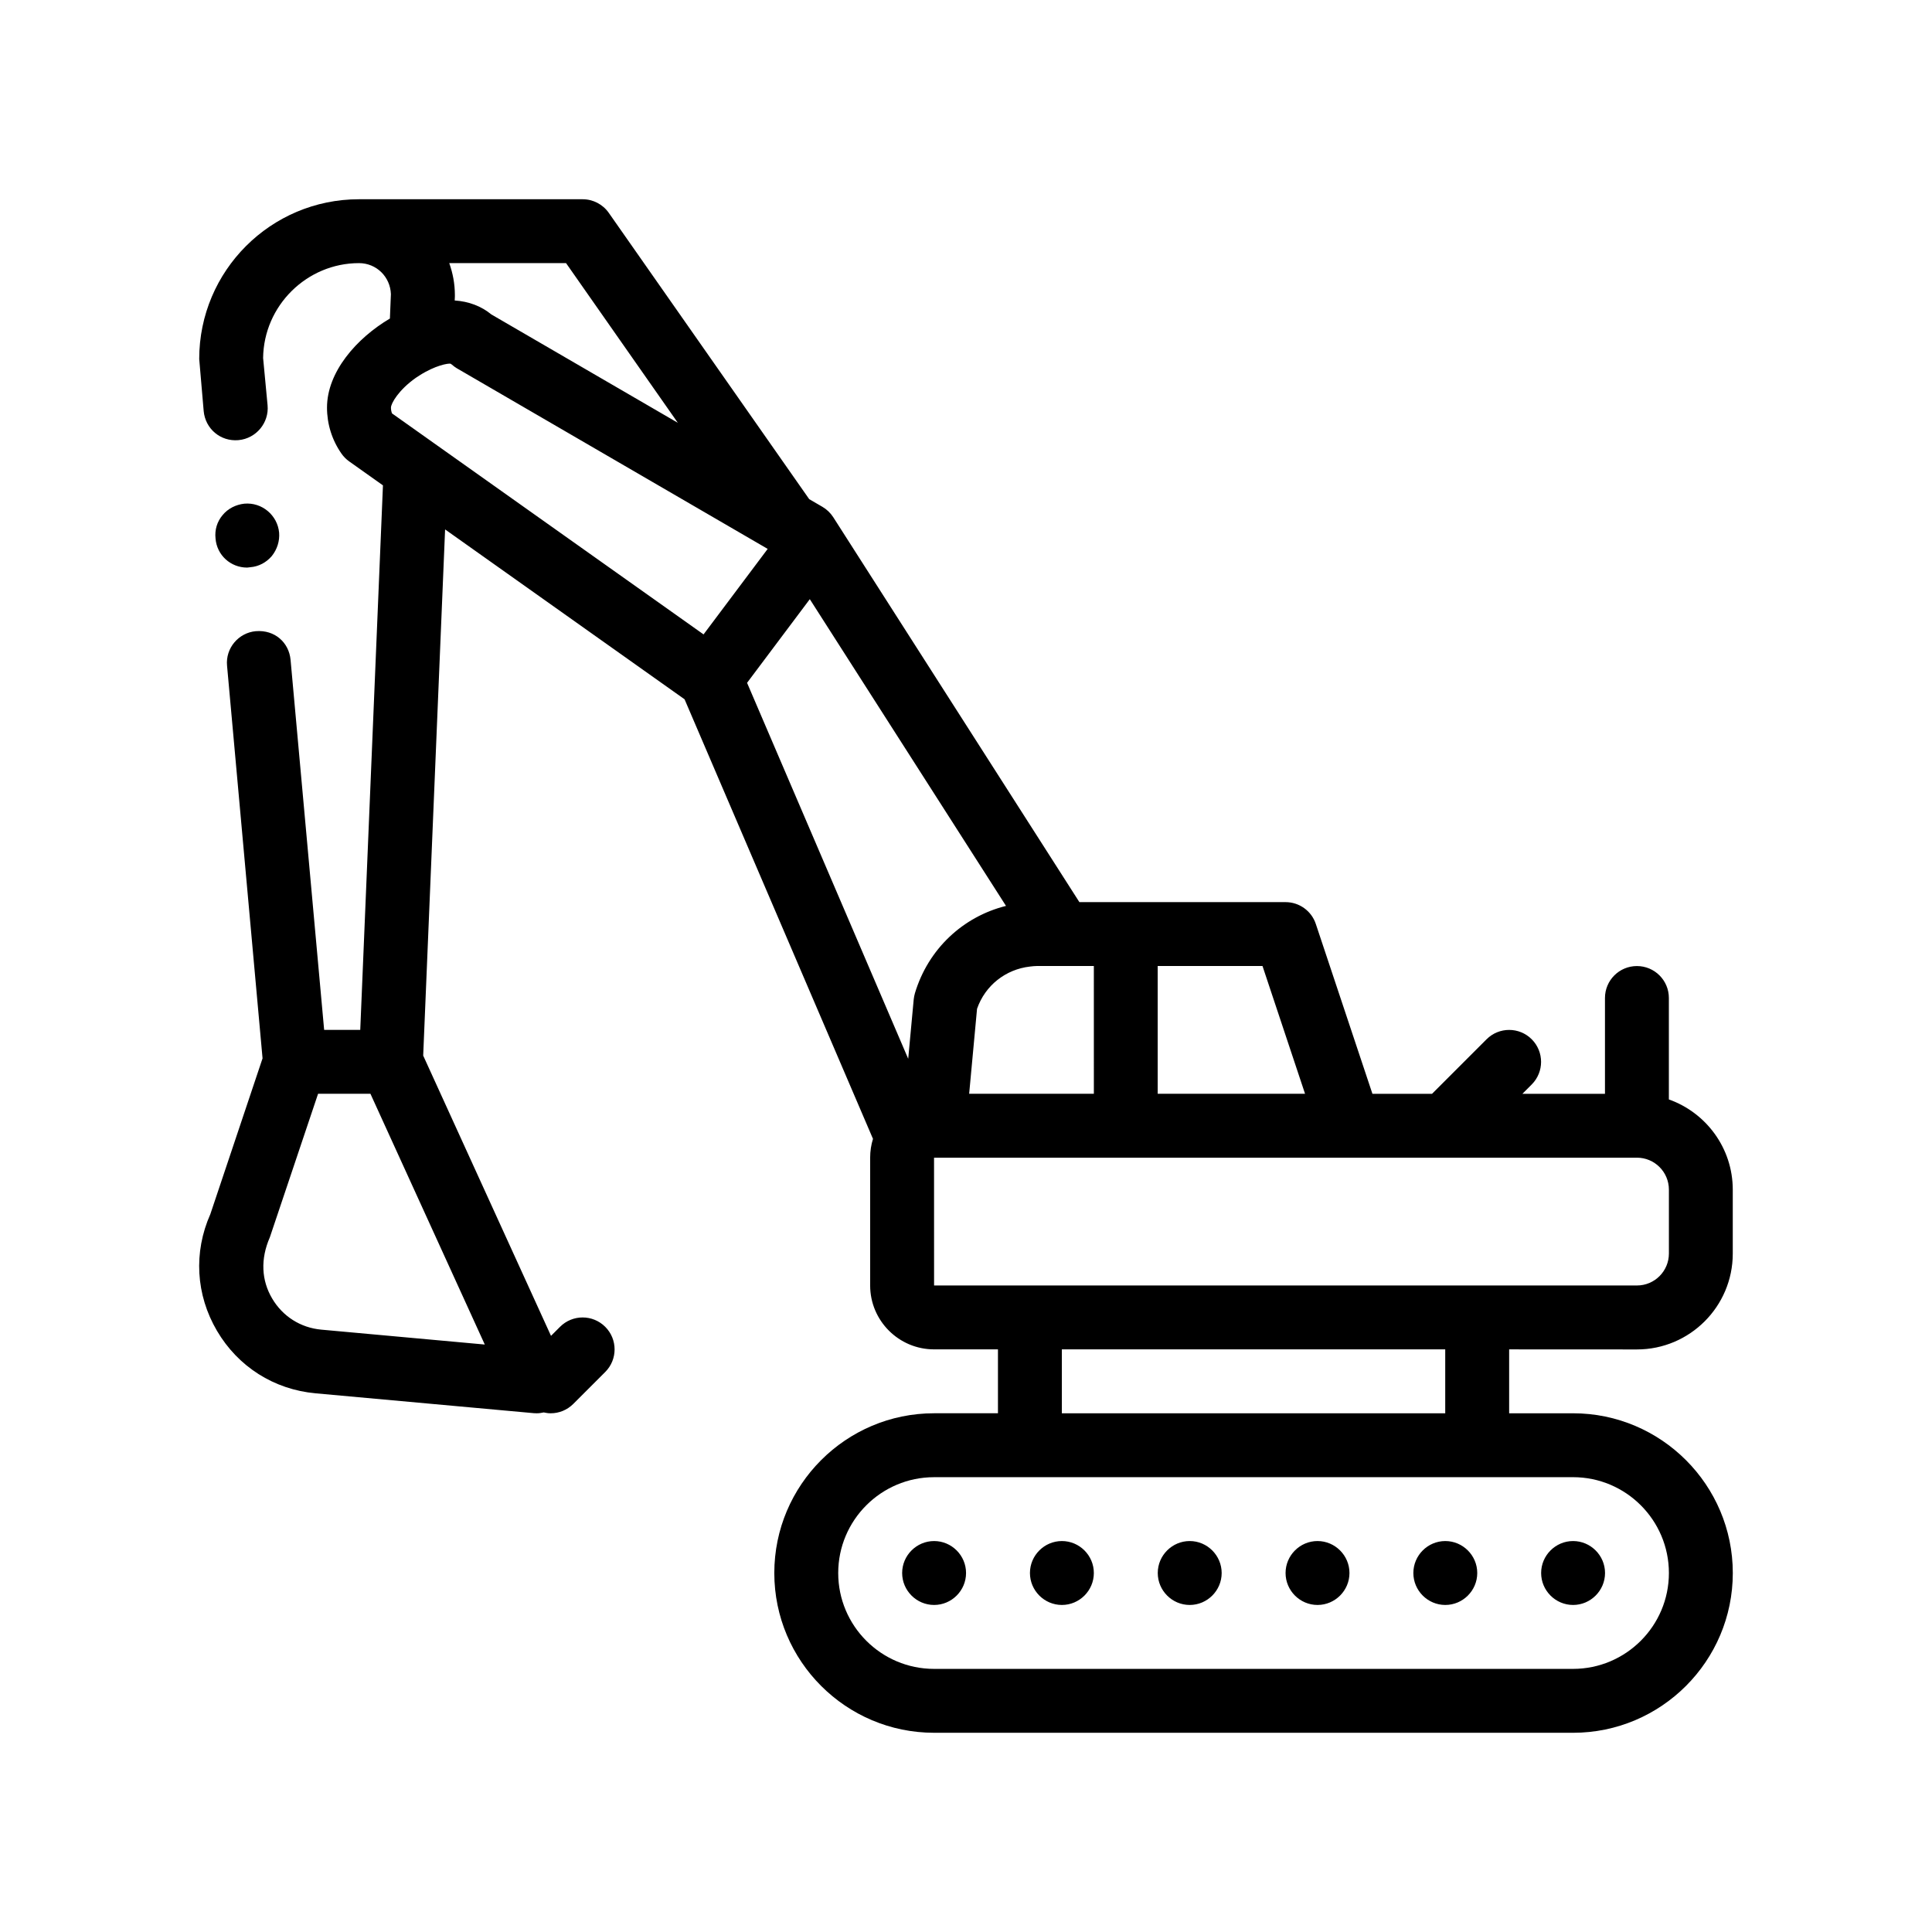
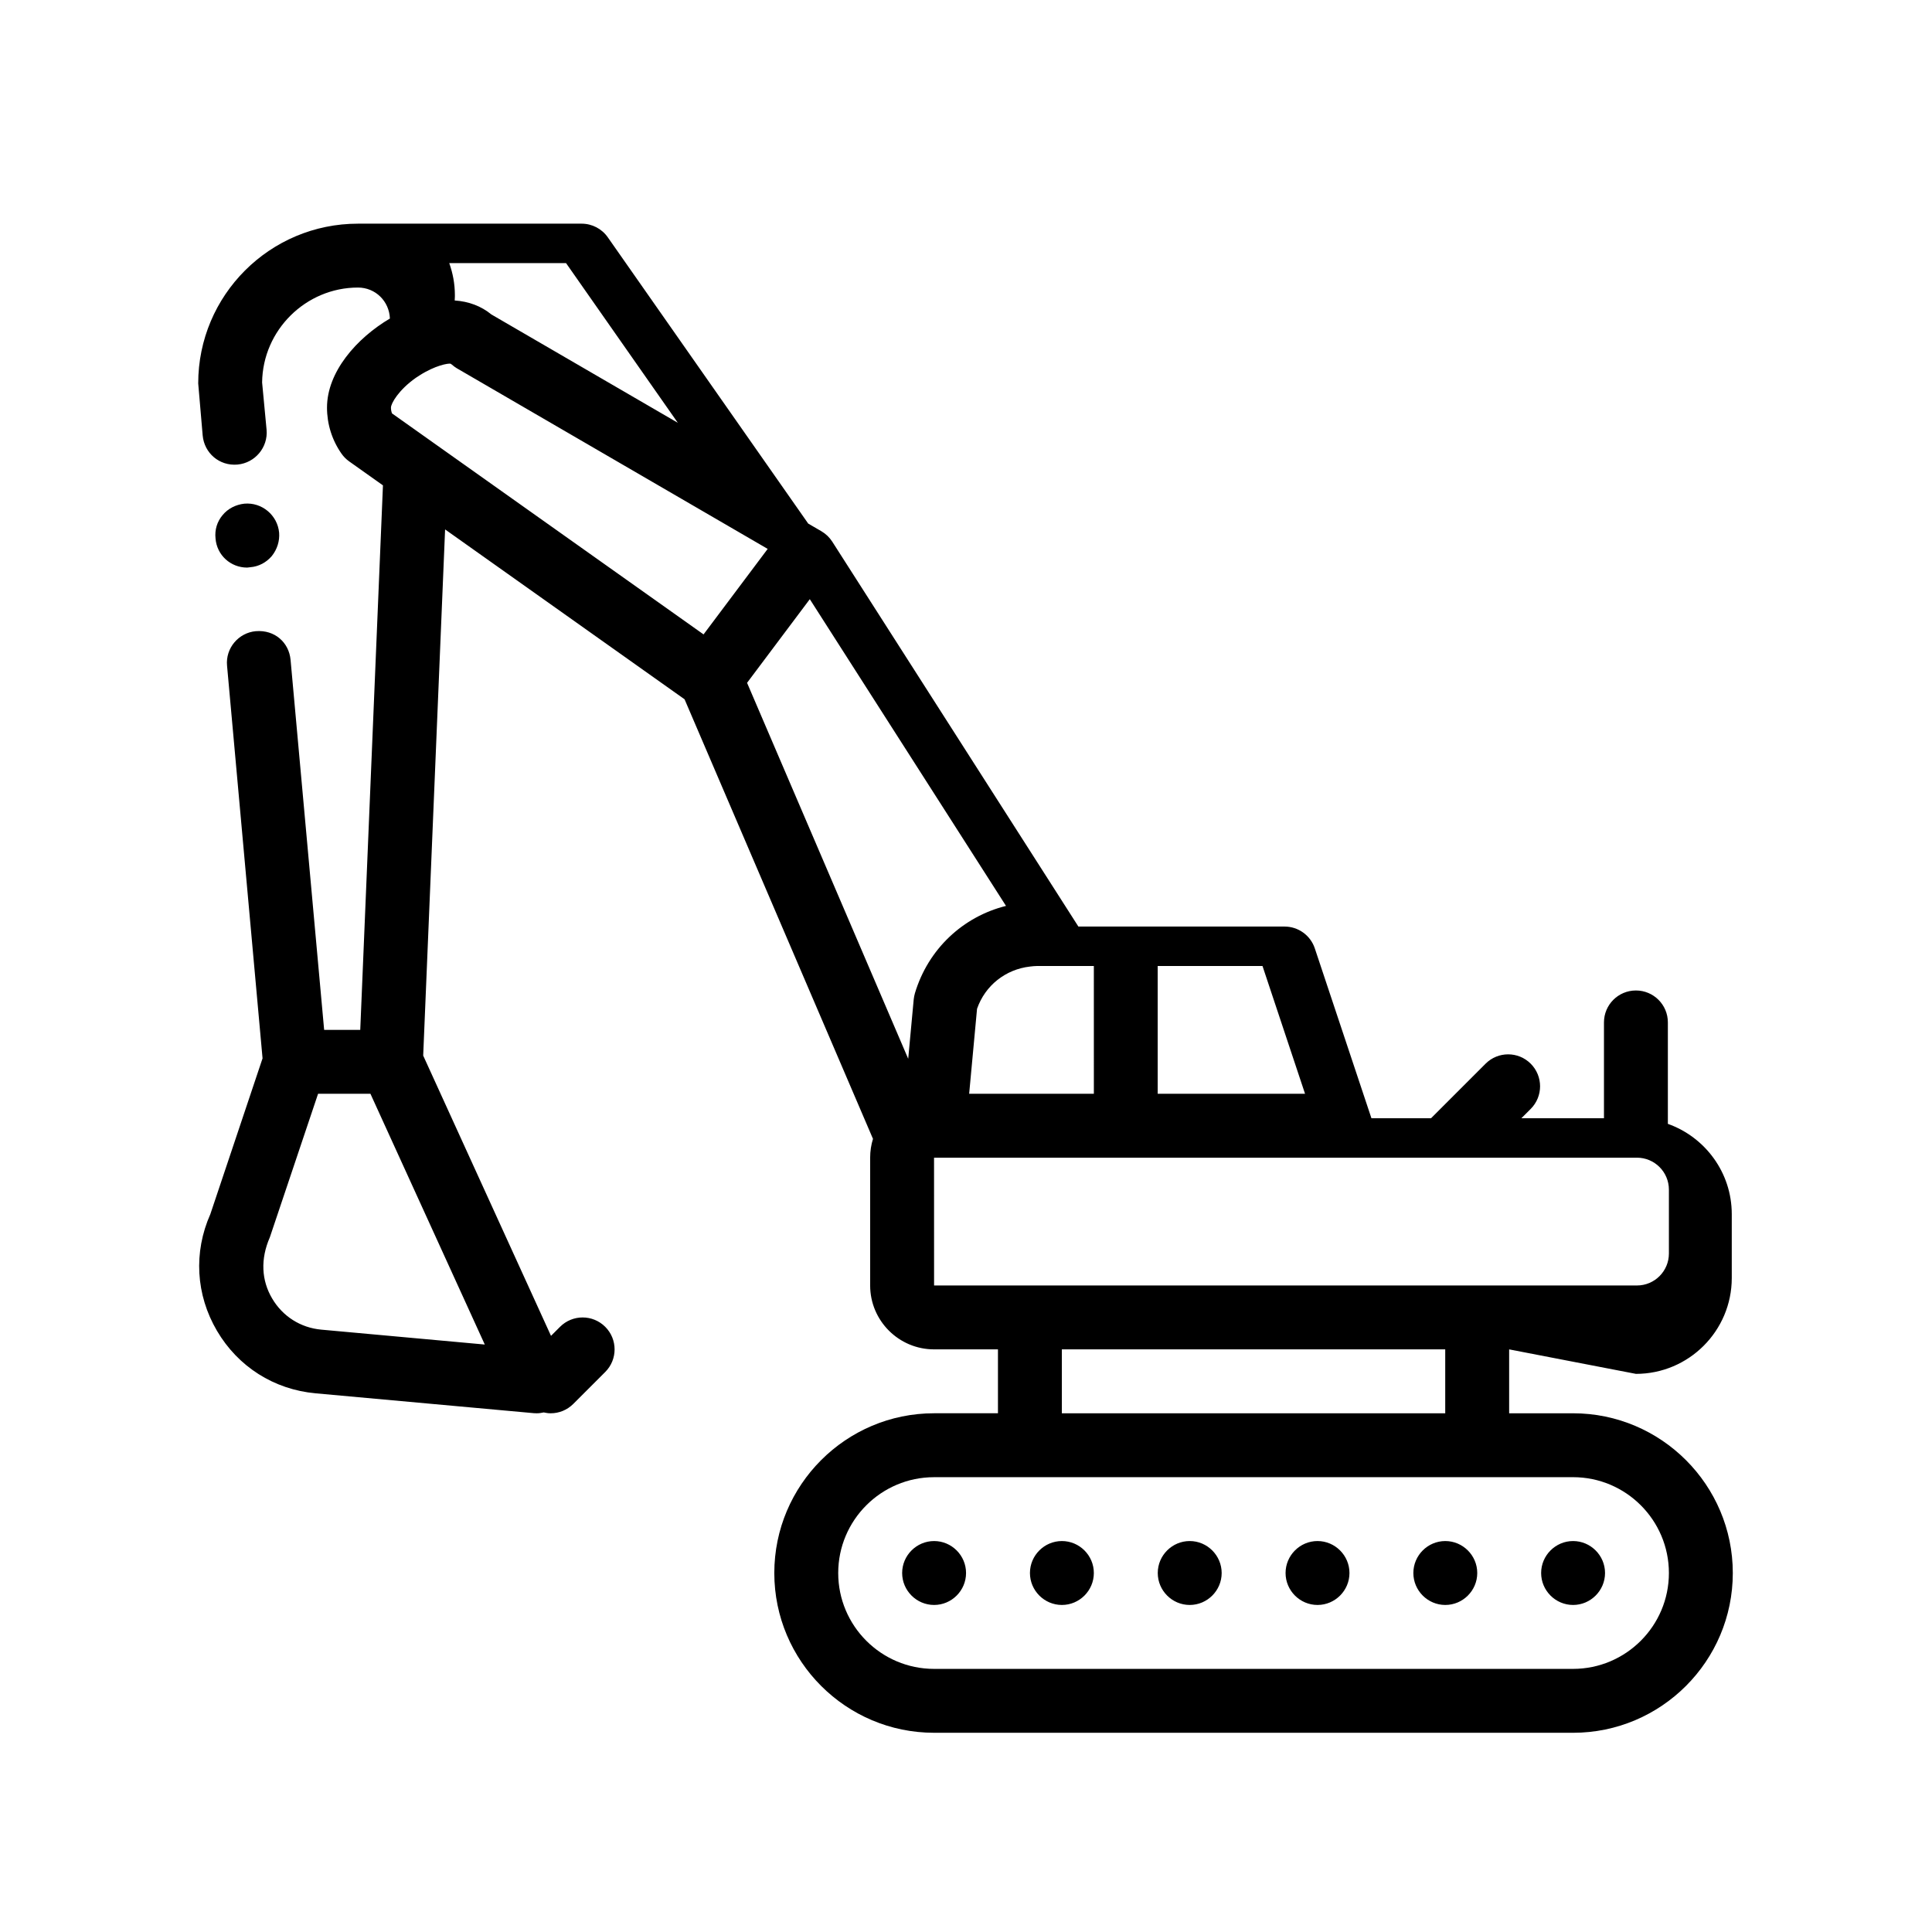
<svg xmlns="http://www.w3.org/2000/svg" fill="#000000" width="800px" height="800px" version="1.1" viewBox="144 144 512 512">
-   <path d="m201.12 286.71c-0.258-2.293 0.422-4.488 1.859-6.188 1.438-1.773 3.559-2.797 5.762-3.043h0.016c4.648-0.422 8.793 3.047 9.215 7.699 0.168 2.207-0.516 4.41-1.949 6.188-1.438 1.688-3.457 2.785-5.727 2.957-0.012 0-0.016 0.004-0.023 0.004-0.258 0-0.504 0.09-0.762 0.09-4.41 0.004-8.047-3.309-8.391-7.707zm342.82 214.89v16.934h16.934c23.34 0 42.336 18.992 42.336 42.336 0 23.34-18.992 42.336-42.336 42.336l-169.34-0.004c-23.34 0-42.336-18.992-42.336-42.336 0-23.34 18.992-42.336 42.336-42.336h16.934v-16.934h-16.934c-9.336 0-16.934-7.598-16.934-16.934v-33.867c0-1.738 0.262-3.422 0.754-5.004-0.02-0.047-0.051-0.086-0.07-0.133l-49.867-116.34-63.461-45.016-5.805 139.44 33.871 74.273 2.394-2.394c3.309-3.309 8.664-3.309 11.977 0 3.309 3.309 3.309 8.664 0 11.969l-8.469 8.465c-1.652 1.652-3.82 2.481-5.984 2.481-0.621 0-1.238-0.09-1.848-0.227-0.609 0.137-1.234 0.227-1.867 0.227-0.258 0-0.516-0.012-0.766-0.031l-57.832-5.262c-11.004-1.004-20.531-7.039-26.129-16.57-5.606-9.543-6.242-20.801-1.754-30.91l13.836-41.289-9.41-104.06c-0.43-4.656 3.043-8.723 7.613-9.145h0.039c4.973-0.398 8.766 2.984 9.184 7.621l8.898 98.047h9.566l6.016-144.31-8.934-6.34c-0.805-0.562-1.484-1.258-2.051-2.062-2.516-3.606-3.84-7.824-3.84-12.207 0-9.438 7.812-18.375 16.668-23.602l0.266-6.473c-0.172-4.57-3.809-8.211-8.465-8.211-13.801 0-25.234 11.262-25.402 25.145l1.184 12.535c0.422 4.648-3.039 8.797-7.691 9.227-0.004 0-0.012 0-0.012 0.004-4.82 0.422-8.805-3.055-9.23-7.707l-1.184-13.805c0-23.367 18.969-42.328 42.336-42.328h59.27c2.762 0 5.352 1.344 6.938 3.613l53.113 75.867 3.473 2.016c1.164 0.68 2.156 1.621 2.887 2.754l65.238 102.02h54.629c3.648 0 6.879 2.332 8.027 5.789l15.004 45.012h15.793l14.453-14.453c3.309-3.309 8.664-3.309 11.969 0 3.305 3.309 3.305 8.664 0 11.977l-2.481 2.481h21.891v-25.398c0-4.68 3.789-8.465 8.469-8.465 4.676 0 8.465 3.785 8.465 8.465v26.883c9.848 3.496 16.934 12.883 16.934 23.922v16.934c0 14.008-11.395 25.398-25.398 25.398zm42.336 59.266c0-14.008-11.395-25.398-25.402-25.398h-25.398l-118.54 0.004h-25.398c-14.008 0-25.402 11.391-25.402 25.398 0 14.008 11.395 25.402 25.402 25.402h169.34c14.004-0.004 25.398-11.395 25.398-25.406zm-59.266-59.266h-101.61v16.934h101.6v-16.934zm-135.47-16.934h186.27c4.672 0 8.465-3.797 8.465-8.465v-16.934c0-4.672-3.797-8.469-8.465-8.469h-186.28zm-136.97-226.37 8.238 5.844 67.641 47.984 16.773-22.363 0.223-0.297-0.727-0.422-81.711-47.48c-0.438-0.258-0.832-0.578-1.219-0.906-0.109-0.098-0.25-0.168-0.363-0.266-0.637-0.16-4.098 0.441-8.238 3.094-0.316 0.203-0.629 0.395-0.957 0.621-4.621 3.25-6.621 6.82-6.621 7.918 0 0.527 0.09 1.047 0.281 1.535zm199.51 141.7h-3.281v33.867h39.051l-11.277-33.867zm-112.1-75.039 42.703 99.629 1.461-15.742c0.059-0.555 0.168-1.109 0.324-1.648 3.512-11.699 12.742-20.285 24.133-23.121l-51.996-81.289zm91.895 75.039h-14.965c-0.664 0-1.316 0.074-1.965 0.152-6.434 0.734-11.871 4.996-14.02 11.195l-2.09 22.52h33.047l-0.004-33.867zm-170.82-186.27c0.945 2.656 1.492 5.496 1.492 8.465v0.344l-0.047 1.094c3.699 0.25 7.012 1.48 9.715 3.703l49.41 28.711-29.613-42.309-30.957-0.004zm9.418 286.59-30.305-66.453h-13.875l-12.781 38.031c-2.539 5.801-2.215 11.426 0.59 16.188 2.793 4.769 7.559 7.793 13.055 8.289zm220.68 52.078c-4.656 0-8.465 3.812-8.465 8.469s3.809 8.469 8.465 8.469 8.469-3.812 8.469-8.469c0-4.652-3.812-8.469-8.469-8.469zm-33.867 0c-4.656 0-8.469 3.812-8.469 8.469s3.812 8.469 8.469 8.469 8.469-3.812 8.469-8.469c-0.004-4.652-3.812-8.469-8.469-8.469zm-33.871 0c-4.656 0-8.469 3.812-8.469 8.469s3.812 8.469 8.469 8.469 8.465-3.812 8.465-8.469c0.004-4.652-3.809-8.469-8.465-8.469zm-33.867 0c-4.656 0-8.469 3.812-8.469 8.469s3.812 8.469 8.469 8.469 8.465-3.812 8.465-8.469c0.004-4.652-3.809-8.469-8.465-8.469zm135.47 0c-4.656 0-8.465 3.812-8.465 8.469s3.809 8.469 8.465 8.469 8.469-3.812 8.469-8.469c0-4.652-3.816-8.469-8.469-8.469zm33.863 0c-4.648 0-8.465 3.812-8.465 8.469s3.812 8.469 8.465 8.469c4.656 0 8.469-3.812 8.469-8.469 0-4.652-3.812-8.469-8.469-8.469z" />
+   <path d="m201.12 286.71c-0.258-2.293 0.422-4.488 1.859-6.188 1.438-1.773 3.559-2.797 5.762-3.043h0.016c4.648-0.422 8.793 3.047 9.215 7.699 0.168 2.207-0.516 4.41-1.949 6.188-1.438 1.688-3.457 2.785-5.727 2.957-0.012 0-0.016 0.004-0.023 0.004-0.258 0-0.504 0.09-0.762 0.09-4.41 0.004-8.047-3.309-8.391-7.707zm342.82 214.89v16.934h16.934c23.34 0 42.336 18.992 42.336 42.336 0 23.34-18.992 42.336-42.336 42.336l-169.34-0.004c-23.34 0-42.336-18.992-42.336-42.336 0-23.34 18.992-42.336 42.336-42.336h16.934v-16.934h-16.934c-9.336 0-16.934-7.598-16.934-16.934v-33.867c0-1.738 0.262-3.422 0.754-5.004-0.02-0.047-0.051-0.086-0.07-0.133l-49.867-116.34-63.461-45.016-5.805 139.44 33.871 74.273 2.394-2.394c3.309-3.309 8.664-3.309 11.977 0 3.309 3.309 3.309 8.664 0 11.969l-8.469 8.465c-1.652 1.652-3.82 2.481-5.984 2.481-0.621 0-1.238-0.09-1.848-0.227-0.609 0.137-1.234 0.227-1.867 0.227-0.258 0-0.516-0.012-0.766-0.031l-57.832-5.262c-11.004-1.004-20.531-7.039-26.129-16.57-5.606-9.543-6.242-20.801-1.754-30.91l13.836-41.289-9.41-104.06c-0.43-4.656 3.043-8.723 7.613-9.145h0.039c4.973-0.398 8.766 2.984 9.184 7.621l8.898 98.047h9.566l6.016-144.31-8.934-6.34c-0.805-0.562-1.484-1.258-2.051-2.062-2.516-3.606-3.84-7.824-3.84-12.207 0-9.438 7.812-18.375 16.668-23.602c-0.172-4.57-3.809-8.211-8.465-8.211-13.801 0-25.234 11.262-25.402 25.145l1.184 12.535c0.422 4.648-3.039 8.797-7.691 9.227-0.004 0-0.012 0-0.012 0.004-4.82 0.422-8.805-3.055-9.23-7.707l-1.184-13.805c0-23.367 18.969-42.328 42.336-42.328h59.27c2.762 0 5.352 1.344 6.938 3.613l53.113 75.867 3.473 2.016c1.164 0.68 2.156 1.621 2.887 2.754l65.238 102.02h54.629c3.648 0 6.879 2.332 8.027 5.789l15.004 45.012h15.793l14.453-14.453c3.309-3.309 8.664-3.309 11.969 0 3.305 3.309 3.305 8.664 0 11.977l-2.481 2.481h21.891v-25.398c0-4.68 3.789-8.465 8.469-8.465 4.676 0 8.465 3.785 8.465 8.465v26.883c9.848 3.496 16.934 12.883 16.934 23.922v16.934c0 14.008-11.395 25.398-25.398 25.398zm42.336 59.266c0-14.008-11.395-25.398-25.402-25.398h-25.398l-118.54 0.004h-25.398c-14.008 0-25.402 11.391-25.402 25.398 0 14.008 11.395 25.402 25.402 25.402h169.34c14.004-0.004 25.398-11.395 25.398-25.406zm-59.266-59.266h-101.61v16.934h101.6v-16.934zm-135.47-16.934h186.27c4.672 0 8.465-3.797 8.465-8.465v-16.934c0-4.672-3.797-8.469-8.465-8.469h-186.28zm-136.97-226.37 8.238 5.844 67.641 47.984 16.773-22.363 0.223-0.297-0.727-0.422-81.711-47.48c-0.438-0.258-0.832-0.578-1.219-0.906-0.109-0.098-0.25-0.168-0.363-0.266-0.637-0.16-4.098 0.441-8.238 3.094-0.316 0.203-0.629 0.395-0.957 0.621-4.621 3.25-6.621 6.82-6.621 7.918 0 0.527 0.09 1.047 0.281 1.535zm199.51 141.7h-3.281v33.867h39.051l-11.277-33.867zm-112.1-75.039 42.703 99.629 1.461-15.742c0.059-0.555 0.168-1.109 0.324-1.648 3.512-11.699 12.742-20.285 24.133-23.121l-51.996-81.289zm91.895 75.039h-14.965c-0.664 0-1.316 0.074-1.965 0.152-6.434 0.734-11.871 4.996-14.02 11.195l-2.09 22.52h33.047l-0.004-33.867zm-170.82-186.27c0.945 2.656 1.492 5.496 1.492 8.465v0.344l-0.047 1.094c3.699 0.25 7.012 1.48 9.715 3.703l49.41 28.711-29.613-42.309-30.957-0.004zm9.418 286.59-30.305-66.453h-13.875l-12.781 38.031c-2.539 5.801-2.215 11.426 0.59 16.188 2.793 4.769 7.559 7.793 13.055 8.289zm220.68 52.078c-4.656 0-8.465 3.812-8.465 8.469s3.809 8.469 8.465 8.469 8.469-3.812 8.469-8.469c0-4.652-3.812-8.469-8.469-8.469zm-33.867 0c-4.656 0-8.469 3.812-8.469 8.469s3.812 8.469 8.469 8.469 8.469-3.812 8.469-8.469c-0.004-4.652-3.812-8.469-8.469-8.469zm-33.871 0c-4.656 0-8.469 3.812-8.469 8.469s3.812 8.469 8.469 8.469 8.465-3.812 8.465-8.469c0.004-4.652-3.809-8.469-8.465-8.469zm-33.867 0c-4.656 0-8.469 3.812-8.469 8.469s3.812 8.469 8.469 8.469 8.465-3.812 8.465-8.469c0.004-4.652-3.809-8.469-8.465-8.469zm135.47 0c-4.656 0-8.465 3.812-8.465 8.469s3.809 8.469 8.465 8.469 8.469-3.812 8.469-8.469c0-4.652-3.816-8.469-8.469-8.469zm33.863 0c-4.648 0-8.465 3.812-8.465 8.469s3.812 8.469 8.465 8.469c4.656 0 8.469-3.812 8.469-8.469 0-4.652-3.812-8.469-8.469-8.469z" />
</svg>